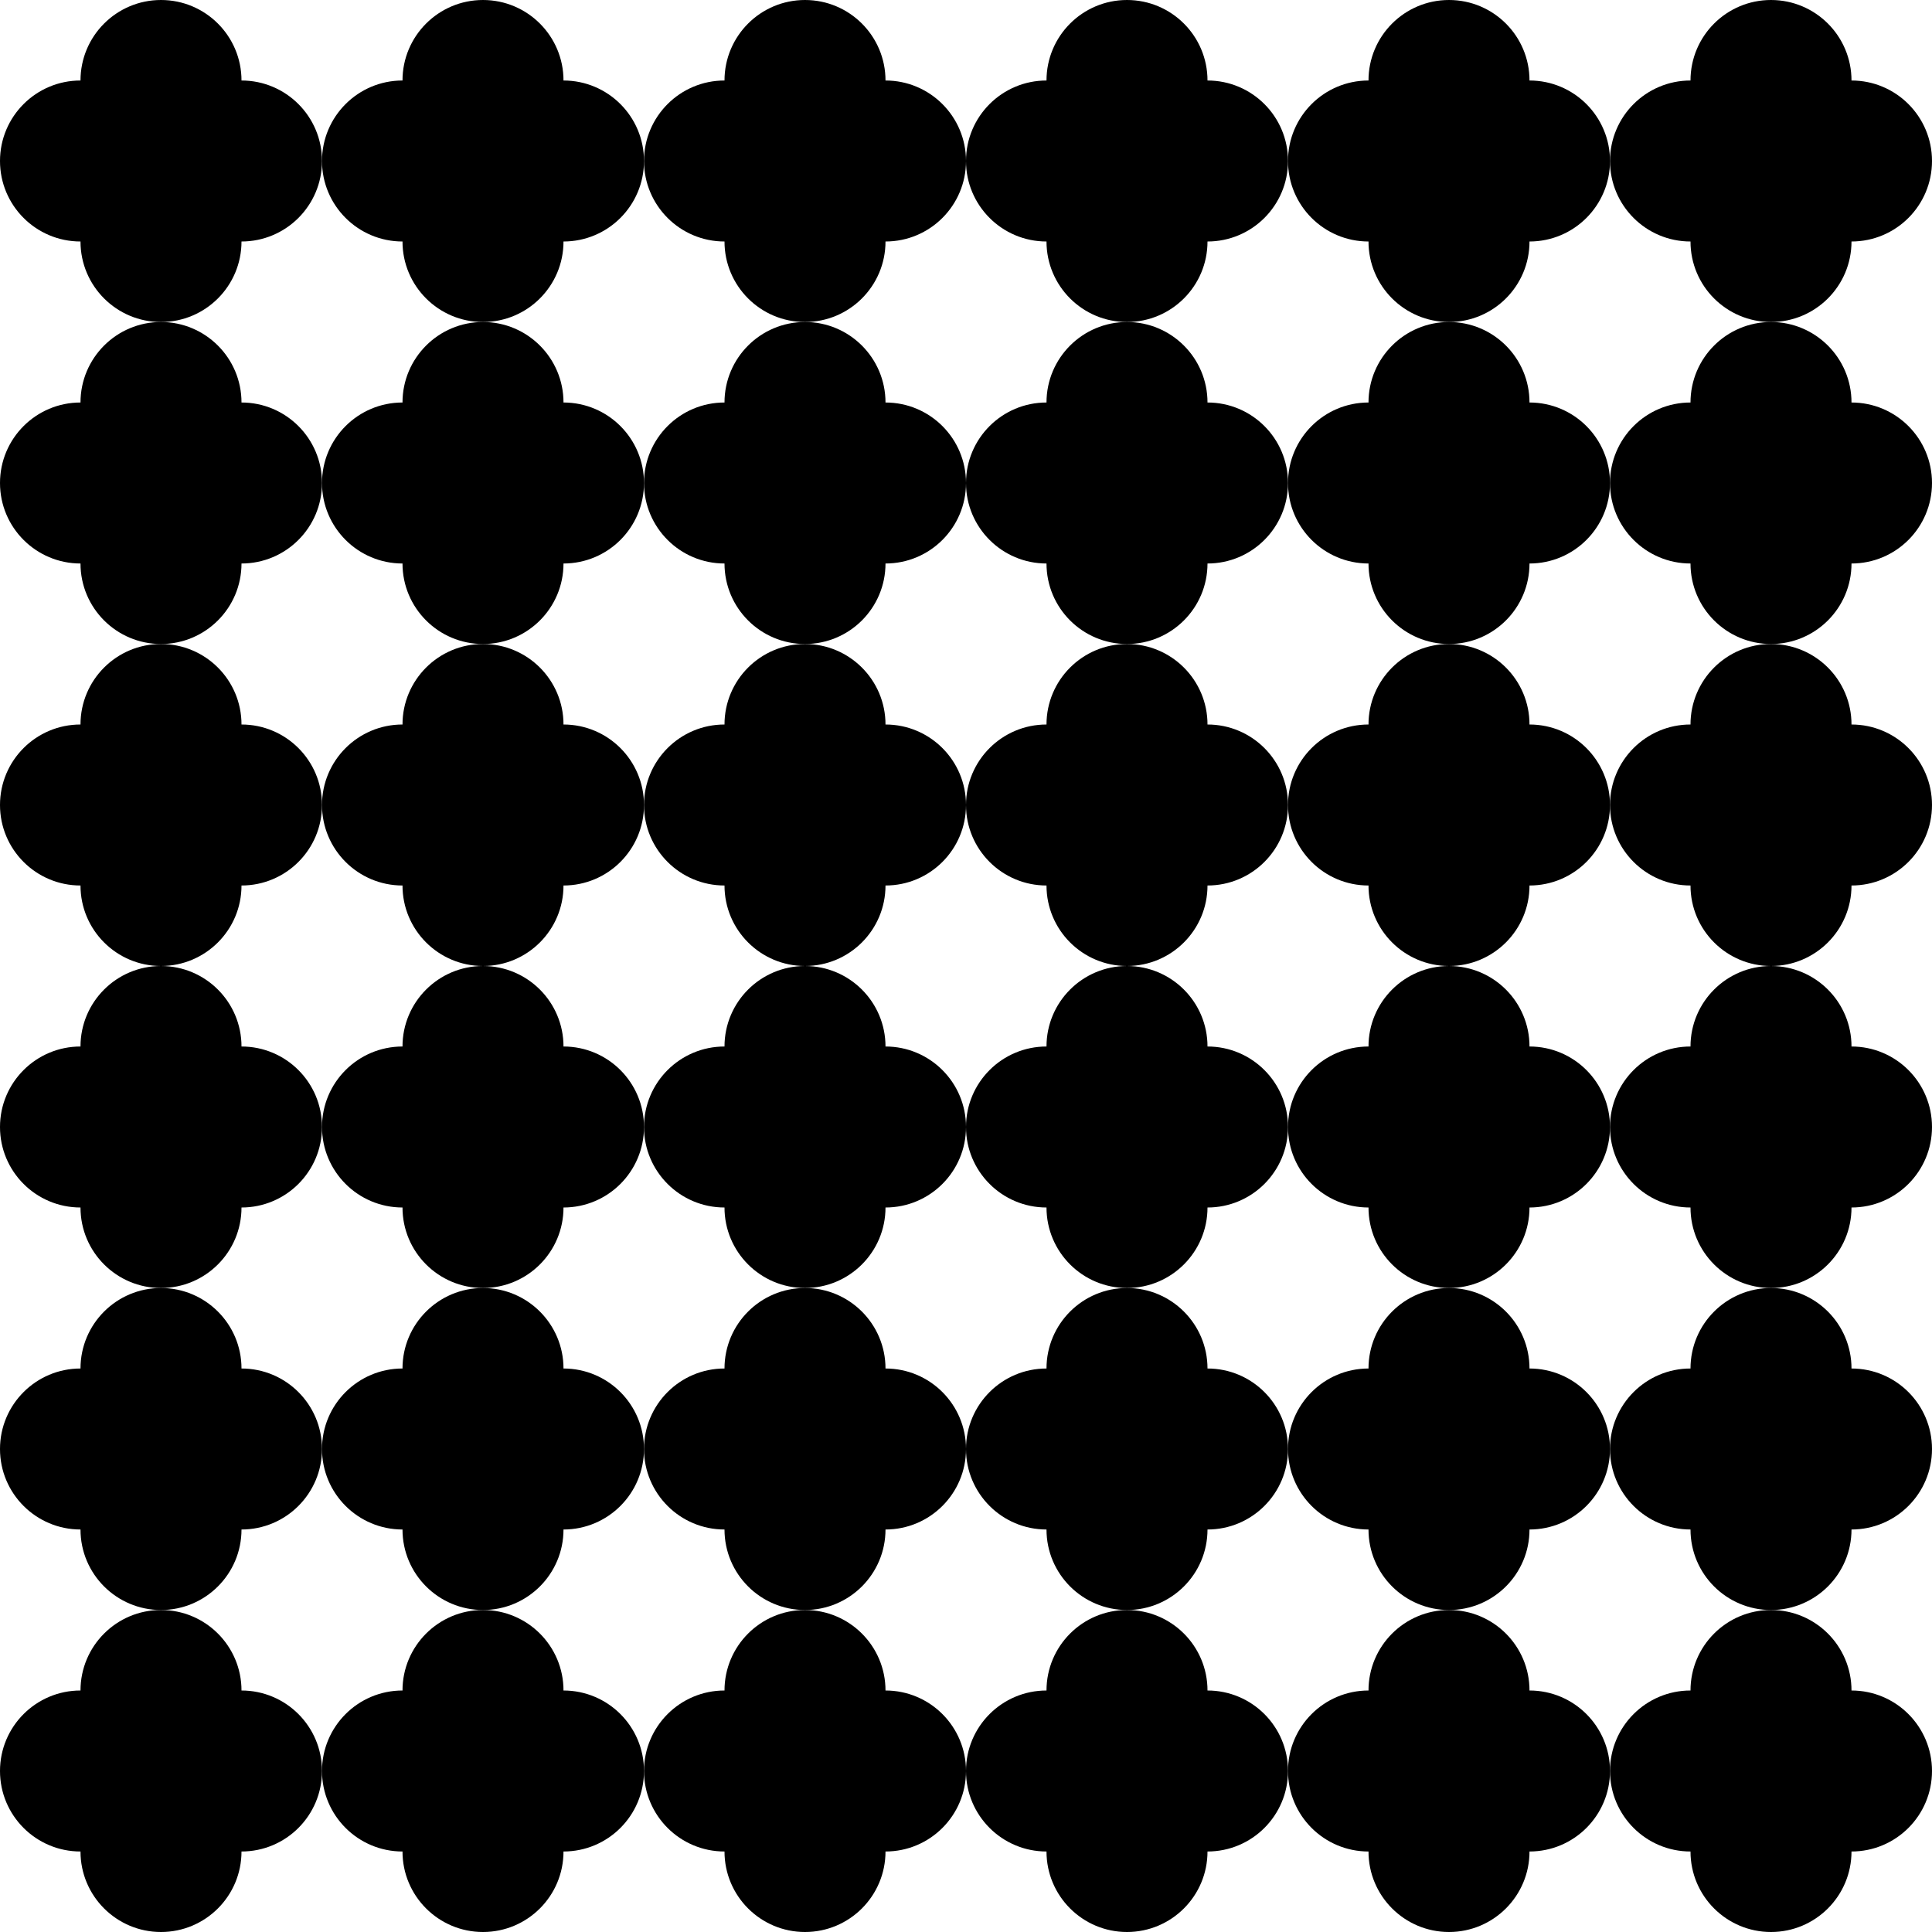
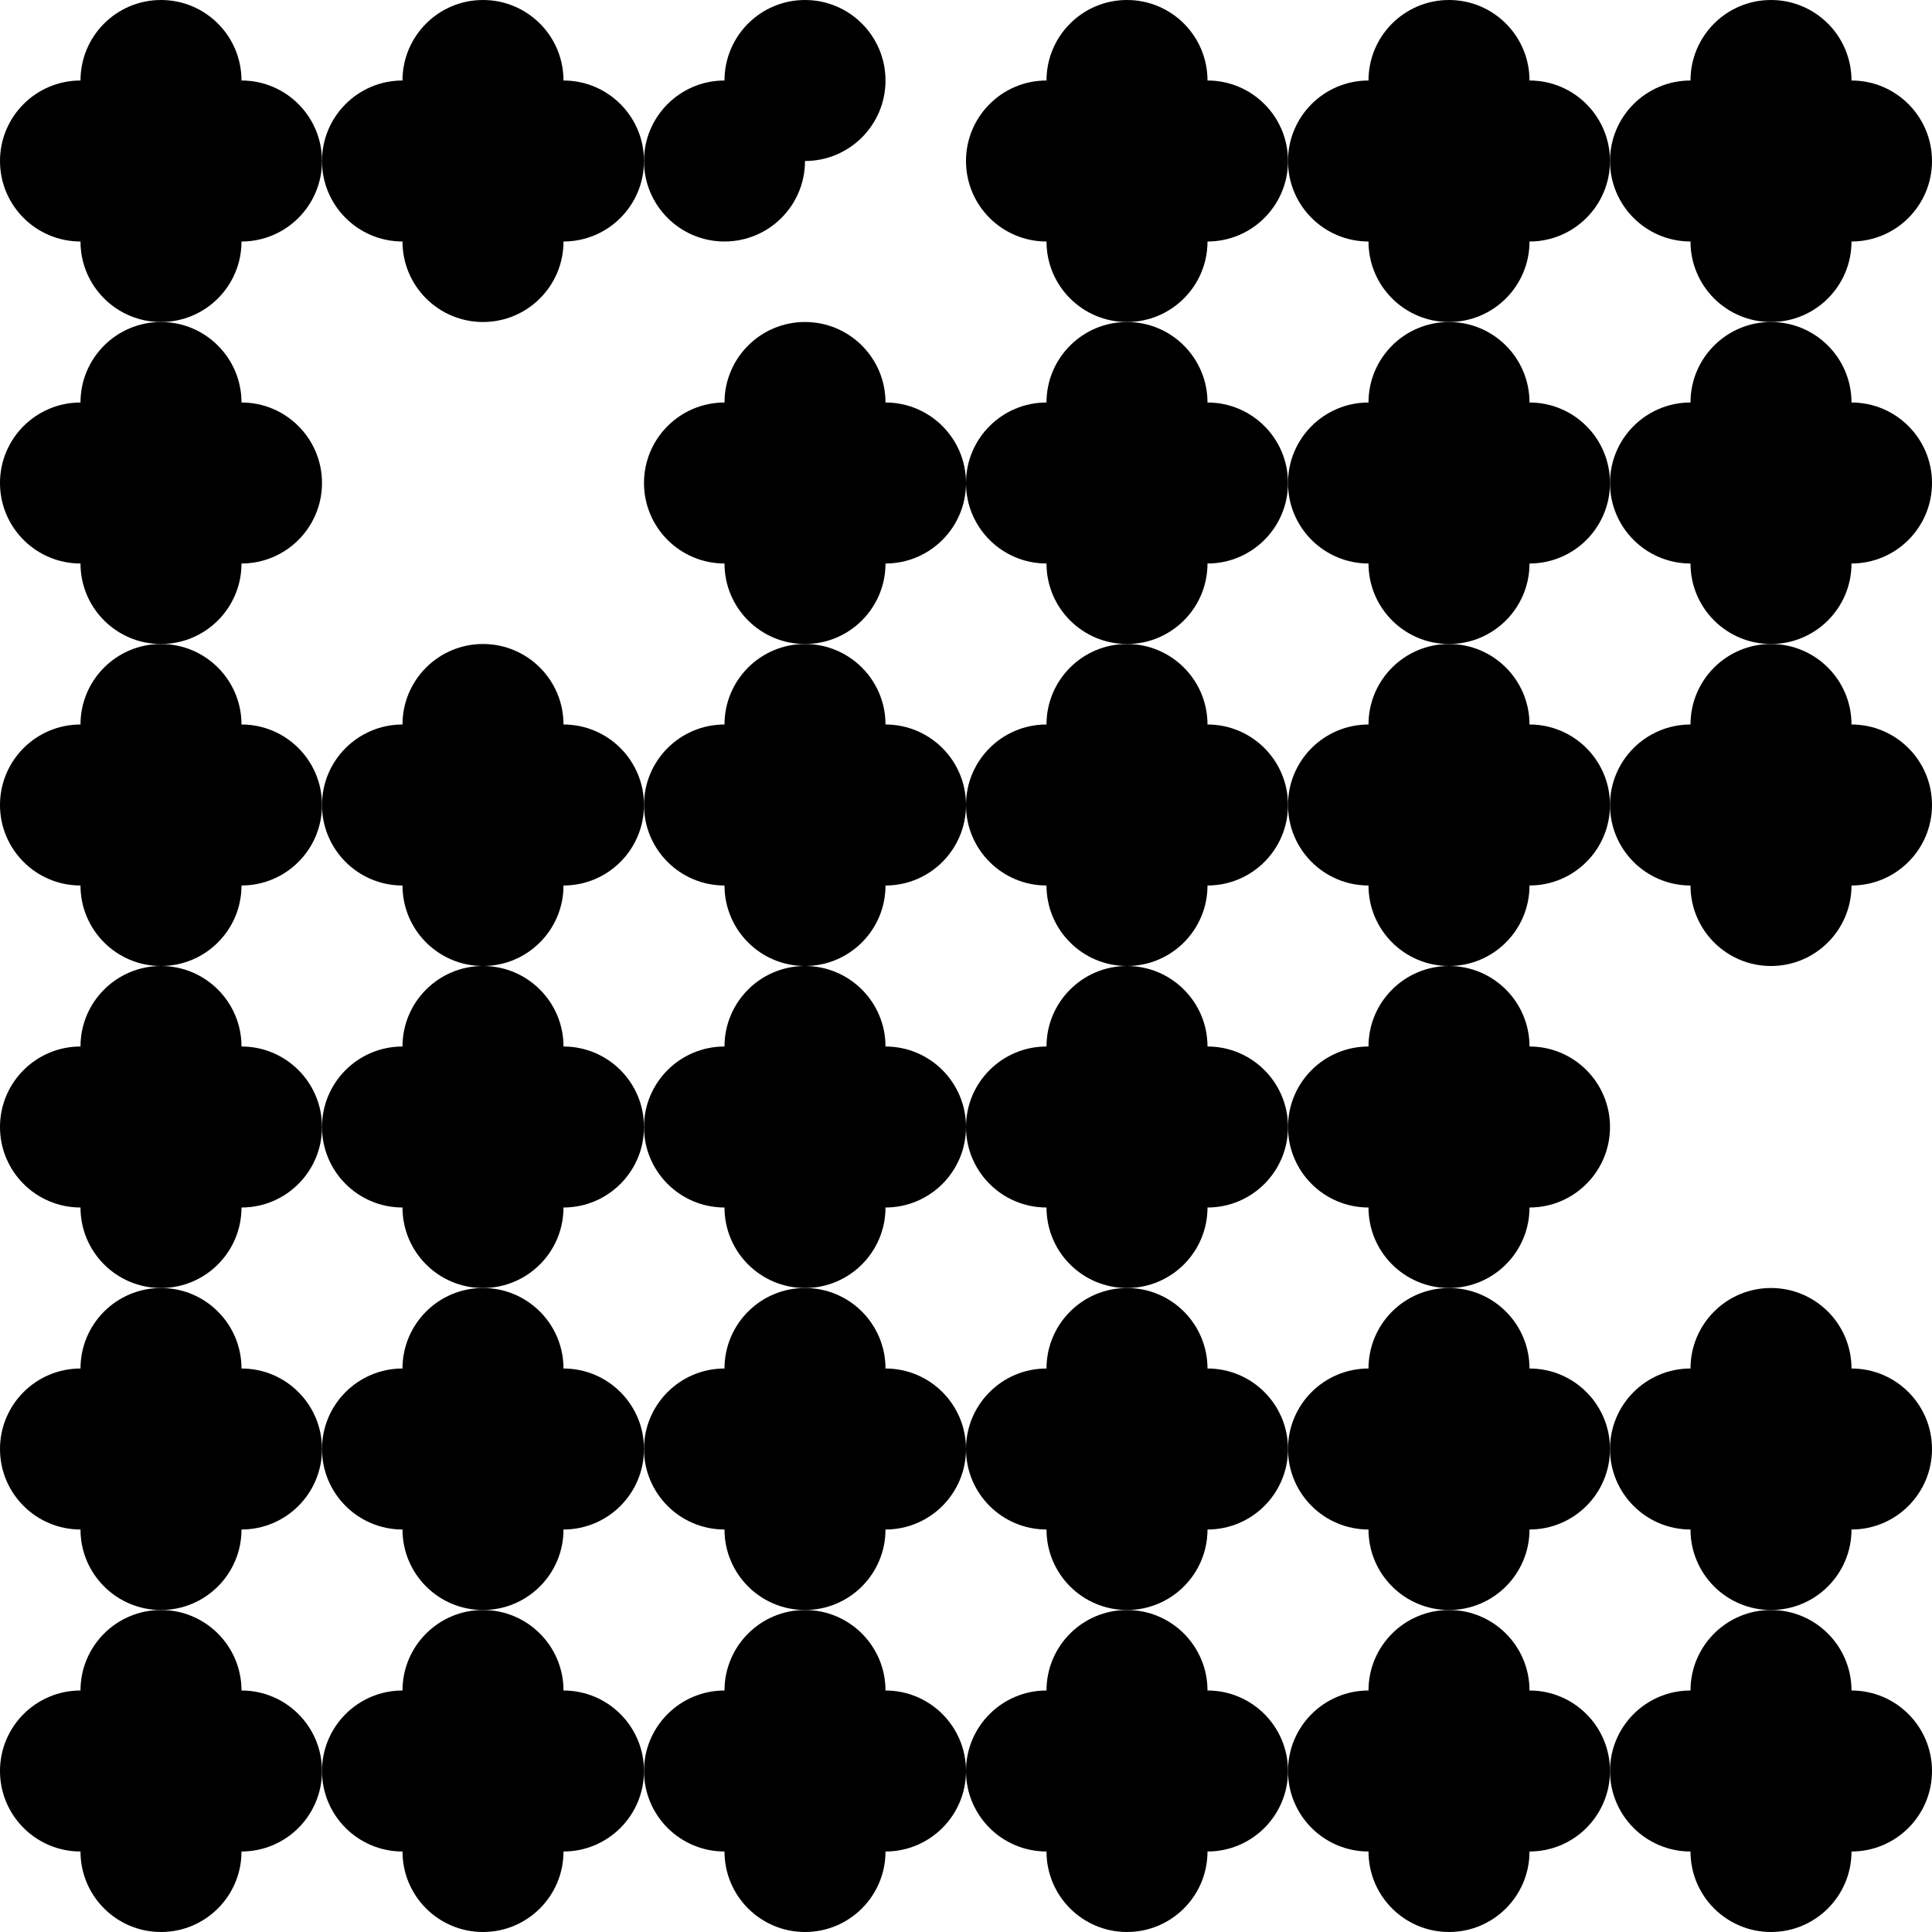
<svg xmlns="http://www.w3.org/2000/svg" xmlns:ns1="http://www.inkscape.org/namespaces/inkscape" id="svg2" viewBox="0 0 720 720" version="1.1" ns1:version="0.91 r13725">
  <g id="layer1" transform="translate(0 -332.36)">
    <path id="rect2812" style="fill:#000000" d="m60 692.36c-16.569 0-30 13.431-30 30-16.569 0-30 13.431-30 30s13.431 30 30 30c0 16.569 13.431 30 30 30s30-13.431 30-30c16.569 0 30-13.431 30-30s-13.431-30-30-30c0-16.569-13.431-30-30-30z" />
    <path id="path2865" style="fill:#000000" d="m180 692.36c-16.569 0-30 13.431-30 30-16.569 0-30 13.431-30 30s13.431 30 30 30c0 16.569 13.431 30 30 30s30-13.431 30-30c16.569 0 30-13.431 30-30s-13.431-30-30-30c0-16.569-13.431-30-30-30z" />
    <path id="path2867" style="fill:#000000" d="m180 812.36c-16.569 0-30 13.431-30 30-16.569 0-30 13.431-30 30s13.431 30 30 30c0 16.569 13.431 30 30 30s30-13.431 30-30c16.569 0 30-13.431 30-30s-13.431-30-30-30c0-16.569-13.431-30-30-30z" />
    <path id="path2869" style="fill:#000000" d="m60 812.36c-16.569 0-30 13.431-30 30-16.569 0-30 13.431-30 30s13.431 30 30 30c0 16.569 13.431 30 30 30s30-13.431 30-30c16.569 0 30-13.431 30-30s-13.431-30-30-30c0-16.569-13.431-30-30-30z" />
    <path id="path2871" style="fill:#000000" d="m60 932.36c-16.569 0-30 13.431-30 30-16.569 0-30 13.431-30 30s13.431 30 30 30c0 16.569 13.431 30 30 30s30-13.431 30-30c16.569 0 30-13.432 30-30 0-16.569-13.431-30-30-30 0-16.569-13.431-30-30-30z" />
    <path id="path2873" style="fill:#000000" d="m180 932.36c-16.569 0-30 13.431-30 30-16.569 0-30 13.431-30 30s13.431 30 30 30c0 16.569 13.431 30 30 30s30-13.431 30-30c16.569 0 30-13.432 30-30 0-16.569-13.431-30-30-30 0-16.569-13.431-30-30-30z" />
    <path id="path2875" style="fill:#000000" d="m300 692.36c-16.569 0-30 13.431-30 30-16.569 0-30 13.431-30 30s13.431 30 30 30c0 16.569 13.431 30 30 30s30-13.431 30-30c16.569 0 30-13.431 30-30s-13.431-30-30-30c0-16.569-13.431-30-30-30z" />
    <path id="path2877" style="fill:#000000" d="m300 812.36c-16.569 0-30 13.431-30 30-16.569 0-30 13.431-30 30s13.431 30 30 30c0 16.569 13.431 30 30 30s30-13.431 30-30c16.569 0 30-13.431 30-30s-13.431-30-30-30c0-16.569-13.431-30-30-30z" />
    <path id="path2879" style="fill:#000000" d="m300 932.36c-16.569 0-30 13.431-30 30-16.569 0-30 13.431-30 30s13.431 30 30 30c0 16.569 13.431 30 30 30s30-13.431 30-30c16.569 0 30-13.432 30-30 0-16.569-13.431-30-30-30 0-16.569-13.431-30-30-30z" />
    <path id="path2898" style="fill:#000000" d="m60 332.36c-16.569 0-30 13.431-30 30-16.569 0-30 13.431-30 30s13.431 30 30 30c0 16.569 13.431 30 30 30s30-13.431 30-30c16.569 0 30-13.431 30-30s-13.431-30-30-30c0-16.569-13.431-30-30-30z" />
    <path id="path2900" style="fill:#000000" d="m180 332.36c-16.569 0-30 13.431-30 30-16.569 0-30 13.431-30 30s13.431 30 30 30c0 16.569 13.431 30 30 30s30-13.431 30-30c16.569 0 30-13.431 30-30s-13.431-30-30-30c0-16.569-13.431-30-30-30z" />
-     <path id="path2902" style="fill:#000000" d="m180 452.36c-16.569 0-30 13.431-30 30-16.569 0-30 13.431-30 30s13.431 30 30 30c0 16.569 13.431 30 30 30s30-13.431 30-30c16.569 0 30-13.431 30-30s-13.431-30-30-30c0-16.569-13.431-30-30-30z" />
    <path id="path2904" style="fill:#000000" d="m60 452.36c-16.569 0-30 13.431-30 30-16.569 0-30 13.431-30 30s13.431 30 30 30c0 16.569 13.431 30 30 30s30-13.431 30-30c16.569 0 30-13.431 30-30s-13.431-30-30-30c0-16.569-13.431-30-30-30z" />
    <path id="path2906" style="fill:#000000" d="m60 572.36c-16.569 0-30 13.431-30 30-16.569 0-30 13.431-30 30s13.431 30 30 30c0 16.569 13.431 30 30 30s30-13.431 30-30c16.569 0 30-13.432 30-30 0-16.569-13.431-30-30-30 0-16.569-13.431-30-30-30z" />
    <path id="path2908" style="fill:#000000" d="m180 572.36c-16.569 0-30 13.431-30 30-16.569 0-30 13.431-30 30s13.431 30 30 30c0 16.569 13.431 30 30 30s30-13.431 30-30c16.569 0 30-13.432 30-30 0-16.569-13.431-30-30-30 0-16.569-13.431-30-30-30z" />
-     <path id="path2910" style="fill:#000000" d="m300 332.36c-16.569 0-30 13.431-30 30-16.569 0-30 13.431-30 30s13.431 30 30 30c0 16.569 13.431 30 30 30s30-13.431 30-30c16.569 0 30-13.431 30-30s-13.431-30-30-30c0-16.569-13.431-30-30-30z" />
+     <path id="path2910" style="fill:#000000" d="m300 332.36c-16.569 0-30 13.431-30 30-16.569 0-30 13.431-30 30s13.431 30 30 30s30-13.431 30-30c16.569 0 30-13.431 30-30s-13.431-30-30-30c0-16.569-13.431-30-30-30z" />
    <path id="path2912" style="fill:#000000" d="m300 452.36c-16.569 0-30 13.431-30 30-16.569 0-30 13.431-30 30s13.431 30 30 30c0 16.569 13.431 30 30 30s30-13.431 30-30c16.569 0 30-13.431 30-30s-13.431-30-30-30c0-16.569-13.431-30-30-30z" />
    <path id="path2914" style="fill:#000000" d="m300 572.36c-16.569 0-30 13.431-30 30-16.569 0-30 13.431-30 30s13.431 30 30 30c0 16.569 13.431 30 30 30s30-13.431 30-30c16.569 0 30-13.432 30-30 0-16.569-13.431-30-30-30 0-16.569-13.431-30-30-30z" />
    <path id="path2916" style="fill:#000000" d="m420 332.36c-16.569 0-30 13.431-30 30-16.569 0-30 13.431-30 30s13.431 30 30 30c0 16.569 13.431 30 30 30s30-13.431 30-30c16.569 0 30-13.431 30-30s-13.431-30-30-30c0-16.569-13.431-30-30-30z" />
    <path id="path2918" style="fill:#000000" d="m540 332.36c-16.569 0-30 13.431-30 30-16.569 0-30 13.431-30 30s13.431 30 30 30c0 16.569 13.431 30 30 30s30-13.431 30-30c16.569 0 30-13.431 30-30s-13.431-30-30-30c0-16.569-13.431-30-30-30z" />
    <path id="path2920" style="fill:#000000" d="m540 452.36c-16.569 0-30 13.431-30 30-16.569 0-30 13.431-30 30s13.431 30 30 30c0 16.569 13.431 30 30 30s30-13.431 30-30c16.569 0 30-13.431 30-30s-13.431-30-30-30c0-16.569-13.431-30-30-30z" />
    <path id="path2922" style="fill:#000000" d="m420 452.36c-16.569 0-30 13.431-30 30-16.569 0-30 13.431-30 30s13.431 30 30 30c0 16.569 13.431 30 30 30s30-13.431 30-30c16.569 0 30-13.431 30-30s-13.431-30-30-30c0-16.569-13.431-30-30-30z" />
    <path id="path2924" style="fill:#000000" d="m420 572.36c-16.569 0-30 13.431-30 30-16.569 0-30 13.431-30 30s13.431 30 30 30c0 16.569 13.431 30 30 30s30-13.431 30-30c16.569 0 30-13.432 30-30 0-16.569-13.431-30-30-30 0-16.569-13.431-30-30-30z" />
    <path id="path2926" style="fill:#000000" d="m540 572.36c-16.569 0-30 13.431-30 30-16.569 0-30 13.431-30 30s13.431 30 30 30c0 16.569 13.431 30 30 30s30-13.431 30-30c16.569 0 30-13.432 30-30 0-16.569-13.431-30-30-30 0-16.569-13.431-30-30-30z" />
    <path id="path2928" style="fill:#000000" d="m660 332.36c-16.569 0-30 13.431-30 30-16.569 0-30 13.431-30 30s13.431 30 30 30c0 16.569 13.431 30 30 30s30-13.431 30-30c16.569 0 30-13.431 30-30s-13.431-30-30-30c0-16.569-13.431-30-30-30z" />
    <path id="path2930" style="fill:#000000" d="m660 452.36c-16.569 0-30 13.431-30 30-16.569 0-30 13.431-30 30s13.431 30 30 30c0 16.569 13.431 30 30 30s30-13.431 30-30c16.569 0 30-13.431 30-30s-13.431-30-30-30c0-16.569-13.431-30-30-30z" />
    <path id="path2932" style="fill:#000000" d="m660 572.36c-16.569 0-30 13.431-30 30-16.569 0-30 13.431-30 30s13.431 30 30 30c0 16.569 13.431 30 30 30s30-13.431 30-30c16.569 0 30-13.432 30-30 0-16.569-13.431-30-30-30 0-16.569-13.431-30-30-30z" />
    <path id="path2934" style="fill:#000000" d="m420 692.36c-16.569 0-30 13.431-30 30-16.569 0-30 13.431-30 30s13.431 30 30 30c0 16.569 13.431 30 30 30s30-13.431 30-30c16.569 0 30-13.431 30-30s-13.431-30-30-30c0-16.569-13.431-30-30-30z" />
    <path id="path2936" style="fill:#000000" d="m540 692.36c-16.569 0-30 13.431-30 30-16.569 0-30 13.431-30 30s13.431 30 30 30c0 16.569 13.431 30 30 30s30-13.431 30-30c16.569 0 30-13.431 30-30s-13.431-30-30-30c0-16.569-13.431-30-30-30z" />
    <path id="path2938" style="fill:#000000" d="m540 812.36c-16.569 0-30 13.431-30 30-16.569 0-30 13.431-30 30s13.431 30 30 30c0 16.569 13.431 30 30 30s30-13.431 30-30c16.569 0 30-13.431 30-30s-13.431-30-30-30c0-16.569-13.431-30-30-30z" />
    <path id="path2940" style="fill:#000000" d="m420 812.36c-16.569 0-30 13.431-30 30-16.569 0-30 13.431-30 30s13.431 30 30 30c0 16.569 13.431 30 30 30s30-13.431 30-30c16.569 0 30-13.431 30-30s-13.431-30-30-30c0-16.569-13.431-30-30-30z" />
    <path id="path2942" style="fill:#000000" d="m420 932.36c-16.569 0-30 13.431-30 30-16.569 0-30 13.431-30 30s13.431 30 30 30c0 16.569 13.431 30 30 30s30-13.431 30-30c16.569 0 30-13.432 30-30 0-16.569-13.431-30-30-30 0-16.569-13.431-30-30-30z" />
    <path id="path2944" style="fill:#000000" d="m540 932.36c-16.569 0-30 13.431-30 30-16.569 0-30 13.431-30 30s13.431 30 30 30c0 16.569 13.431 30 30 30s30-13.431 30-30c16.569 0 30-13.432 30-30 0-16.569-13.431-30-30-30 0-16.569-13.431-30-30-30z" />
-     <path id="path2946" style="fill:#000000" d="m660 692.36c-16.569 0-30 13.431-30 30-16.569 0-30 13.431-30 30s13.431 30 30 30c0 16.569 13.431 30 30 30s30-13.431 30-30c16.569 0 30-13.431 30-30s-13.431-30-30-30c0-16.569-13.431-30-30-30z" />
    <path id="path2948" style="fill:#000000" d="m660 812.36c-16.569 0-30 13.431-30 30-16.569 0-30 13.431-30 30s13.431 30 30 30c0 16.569 13.431 30 30 30s30-13.431 30-30c16.569 0 30-13.431 30-30s-13.431-30-30-30c0-16.569-13.431-30-30-30z" />
    <path id="path2950" style="fill:#000000" d="m660 932.36c-16.569 0-30 13.431-30 30-16.569 0-30 13.431-30 30s13.431 30 30 30c0 16.569 13.431 30 30 30s30-13.431 30-30c16.569 0 30-13.432 30-30 0-16.569-13.431-30-30-30 0-16.569-13.431-30-30-30z" />
  </g>
</svg>